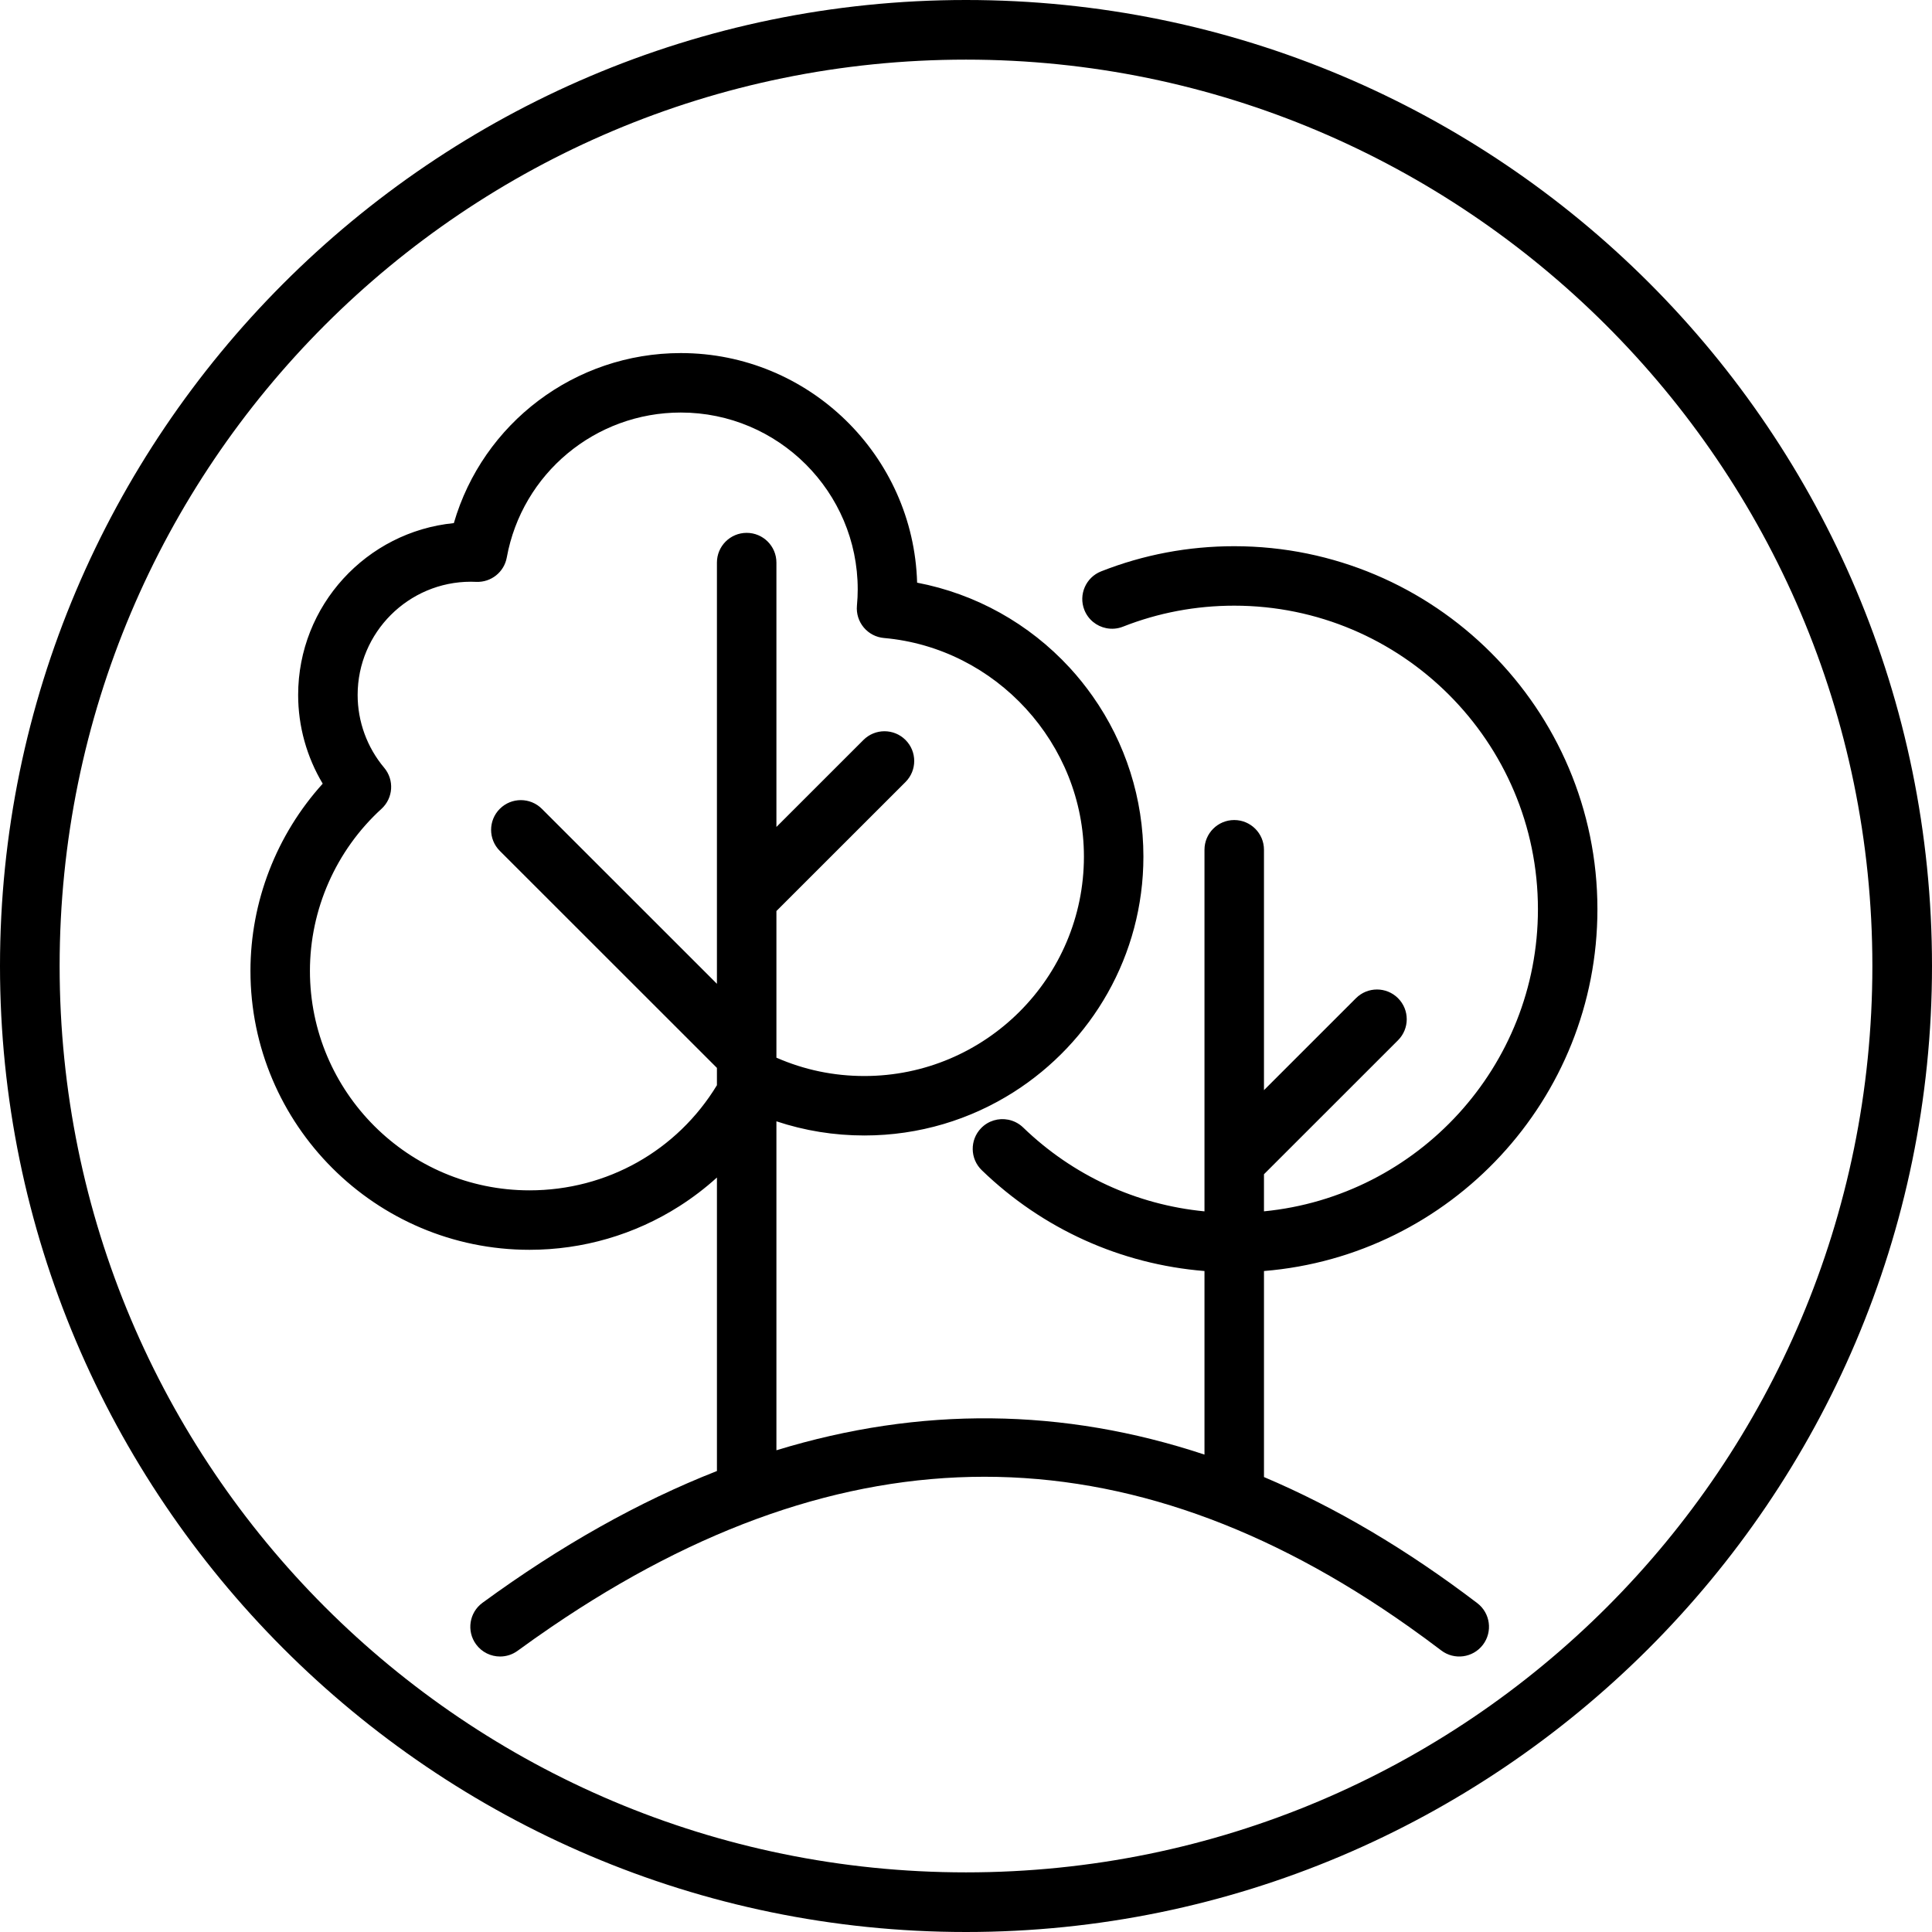
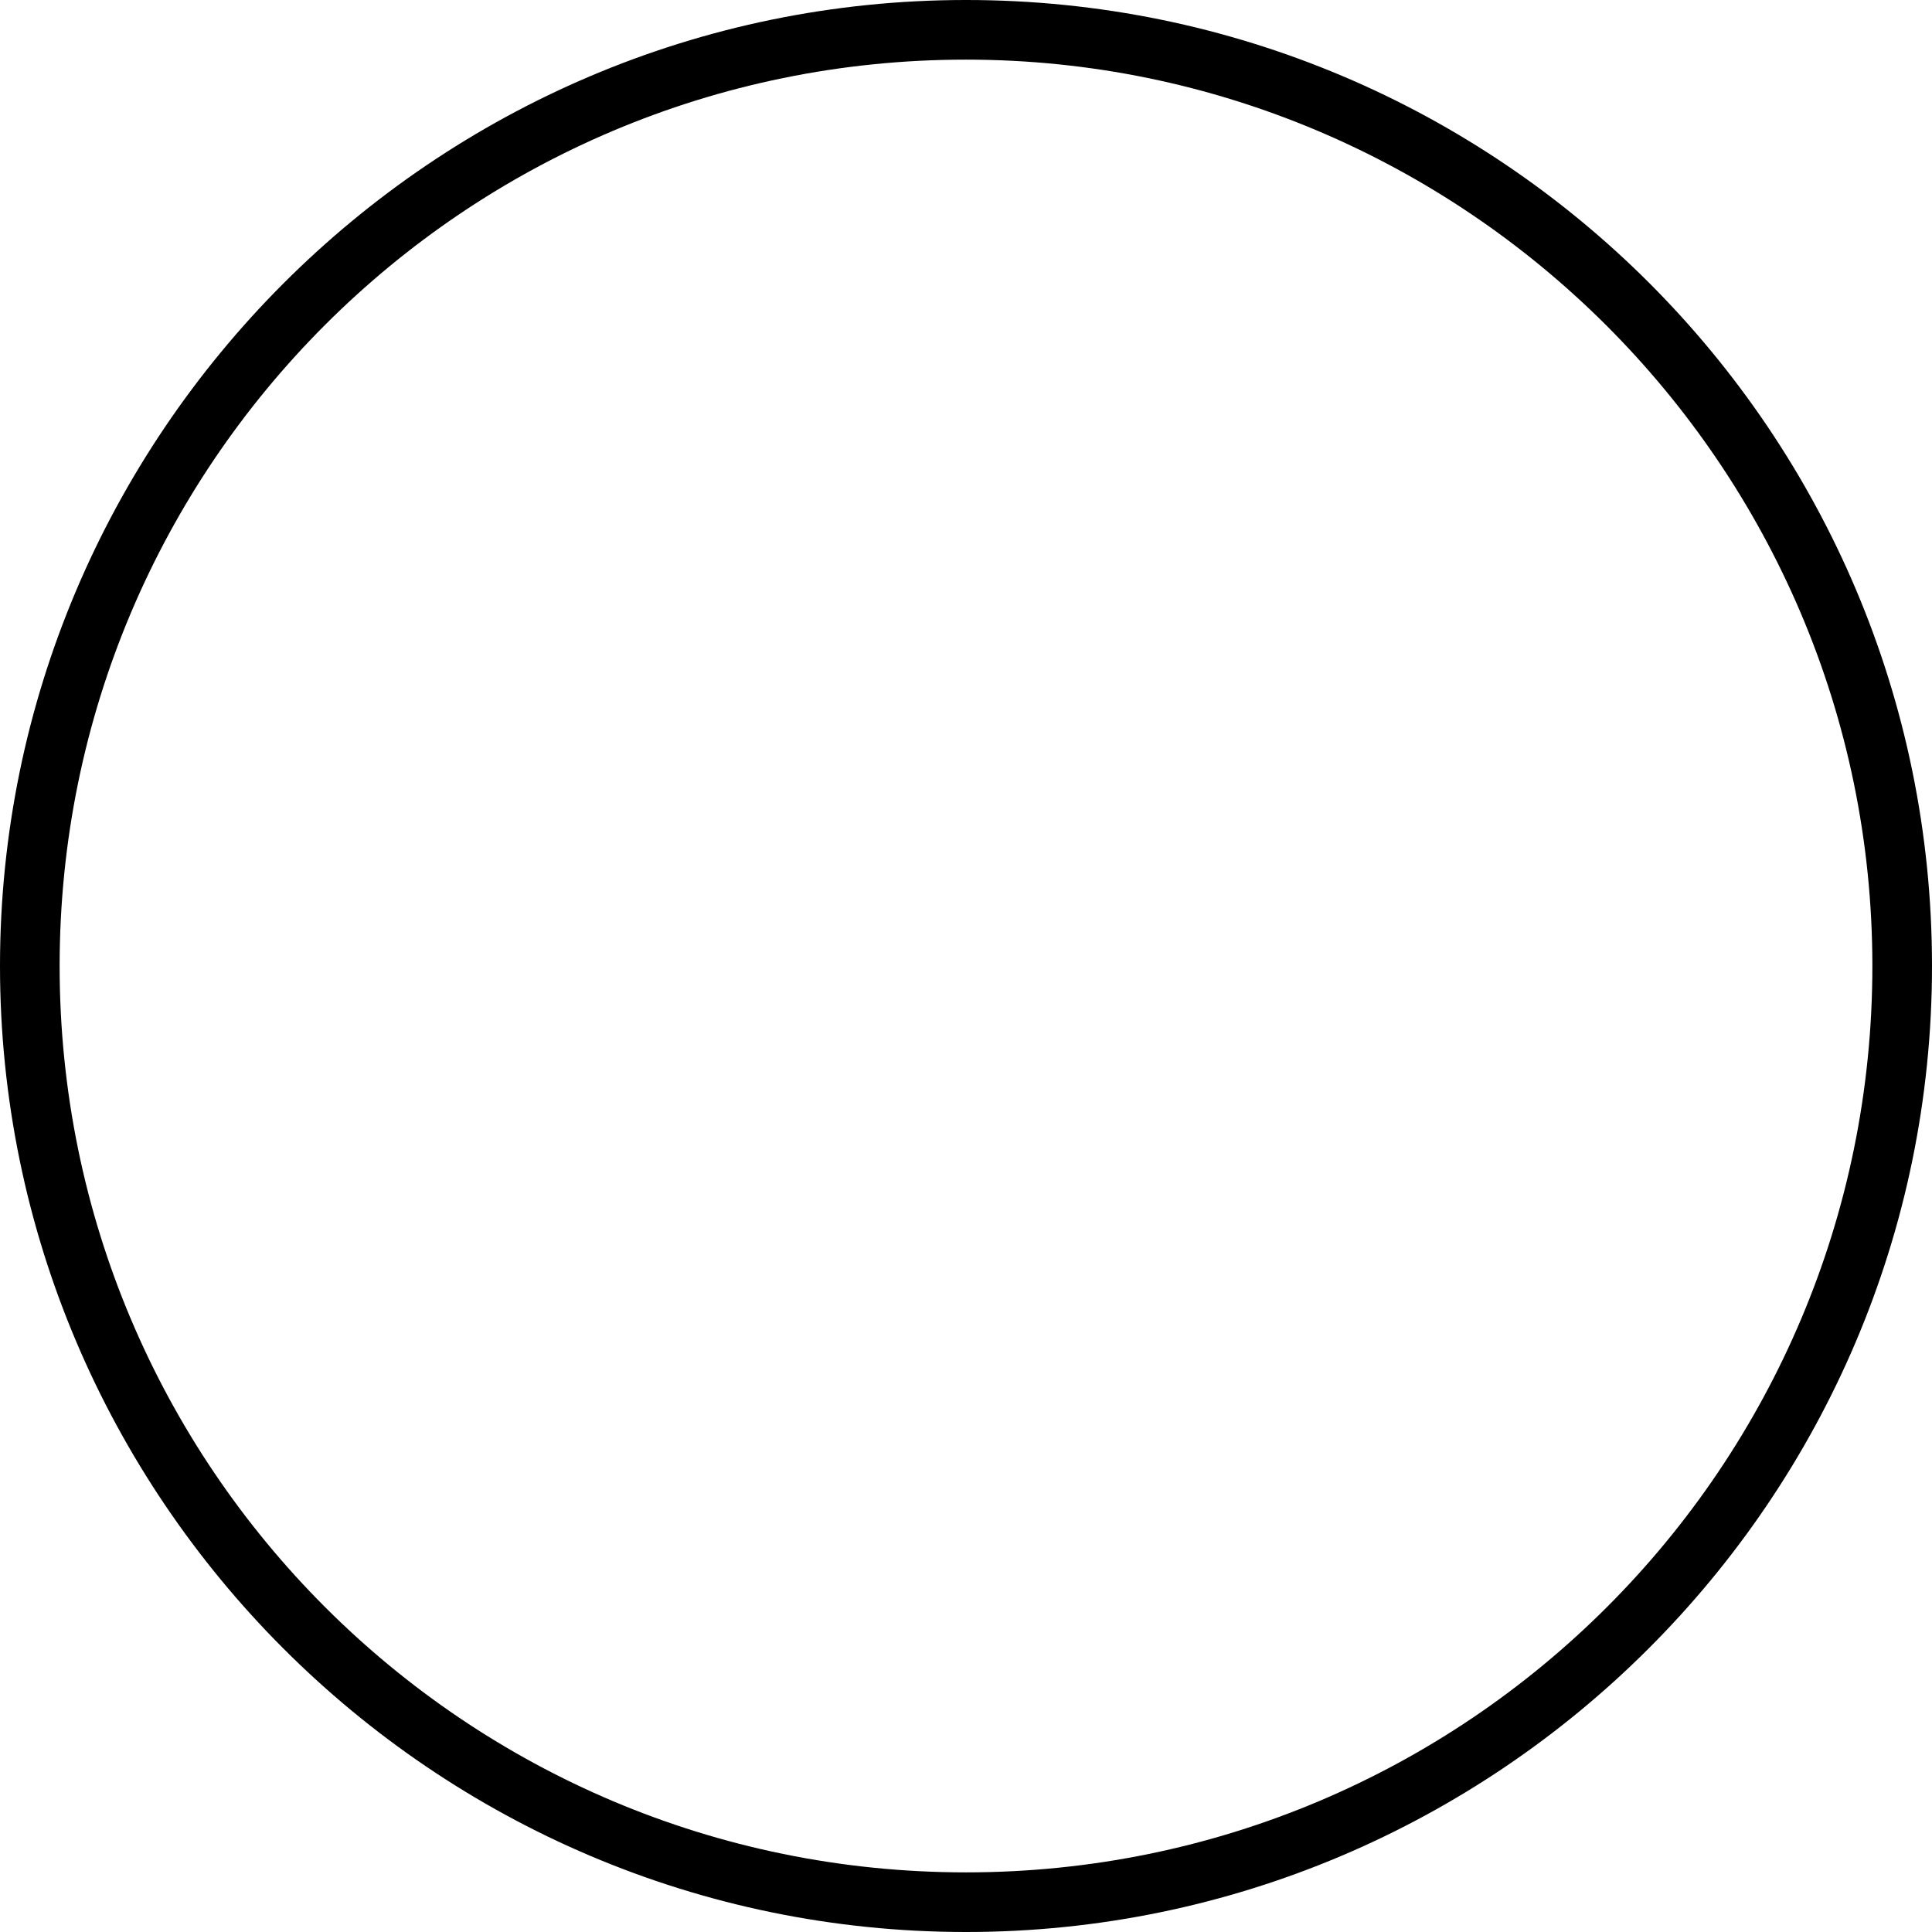
<svg xmlns="http://www.w3.org/2000/svg" width="1080" zoomAndPan="magnify" viewBox="0 0 810 810" height="1080" preserveAspectRatio="xMidYMid meet" version="1.0">
  <defs>
    <clipPath id="dee1173059">
-       <path d="M 105 148 L 669.738 148 L 669.738 695 L 105 695 Z M 105 148 " clip-rule="nonzero" />
-     </clipPath>
+       </clipPath>
  </defs>
  <path fill="#000000" d="M 405 810 C 181.25 810 0 627.5 0 405 C 0 182.5 181.25 0 405 0 C 628.75 0 810 181.25 810 405 C 810 628.75 627.5 810 405 810 Z M 405 25 C 195 25 25 195 25 405 C 25 615 195 785 405 785 C 615 785 785 615 785 405 C 785 195 613.75 25 405 25 Z M 405 25 " fill-opacity="1" fill-rule="nonzero" />
  <g clip-path="url(#dee1173059)">
-     <path fill="#000000" d="M 669.727 381.199 C 669.727 297.273 601.418 229 517.453 229 C 498.195 229 479.422 232.547 461.652 239.547 C 455.246 242.07 452.098 249.309 454.621 255.715 C 456.238 259.805 459.777 262.555 463.789 263.359 C 466.062 263.812 468.48 263.652 470.797 262.738 C 485.641 256.891 501.34 253.93 517.453 253.93 C 587.664 253.93 644.785 311.02 644.785 381.199 C 644.785 447.172 594.305 501.57 529.926 507.859 L 529.926 492.309 L 586.129 436.129 C 591 431.262 591 423.371 586.129 418.5 C 581.258 413.633 573.367 413.633 568.492 418.5 L 529.926 457.051 L 529.926 356.27 C 529.926 349.383 524.34 343.805 517.453 343.805 C 510.57 343.805 504.984 349.383 504.984 356.27 L 504.984 487.137 C 504.984 487.145 504.984 487.148 504.984 487.148 L 504.984 507.867 C 476.438 505.098 449.809 492.855 428.953 472.699 C 427.164 470.969 424.988 469.895 422.719 469.441 C 418.703 468.645 414.379 469.832 411.32 472.992 C 406.535 477.941 406.664 485.832 411.617 490.617 C 437.148 515.297 469.926 530.047 504.984 532.883 L 504.984 609.848 C 445.723 590.188 385.797 589.582 325.516 608.031 L 325.516 470.117 C 337.336 474.051 349.68 476.055 362.391 476.055 C 385.418 476.055 406.91 469.371 425.031 457.84 C 457.676 437.07 479.379 400.582 479.379 359.121 C 479.379 334.855 471.898 311.484 458.102 291.898 C 455.172 287.742 451.977 283.746 448.488 279.957 C 431.383 261.383 408.992 248.969 384.504 244.285 C 383.004 190.953 339.133 148.027 285.422 148.027 C 240.957 148.027 202.441 177.457 190.277 219.316 C 153.688 222.922 125 253.855 125 291.363 C 125 304.512 128.605 317.379 135.301 328.555 C 115.93 349.953 105.004 377.996 105.004 407.055 C 105.004 471.531 157.48 523.988 221.992 523.988 C 244.344 523.988 266.074 517.66 284.84 505.691 C 290.441 502.121 295.699 498.102 300.578 493.68 L 300.578 616.73 C 267.891 629.562 235.109 647.973 202.289 671.977 C 196.73 676.039 195.523 683.84 199.59 689.395 C 202.031 692.73 205.82 694.5 209.664 694.5 C 212.219 694.5 214.797 693.715 217.016 692.094 C 221.781 688.613 226.531 685.27 231.277 682.035 C 354.387 598.172 472.266 598.172 590.727 682.035 C 595.23 685.223 599.734 688.52 604.242 691.949 C 609.719 696.125 617.543 695.066 621.715 689.59 C 625.891 684.113 624.832 676.293 619.352 672.121 C 589.754 649.582 559.934 631.965 529.93 619.258 L 529.93 532.883 C 608.074 526.52 669.727 460.922 669.727 381.199 Z M 129.941 407.051 C 129.941 381.273 140.875 356.508 159.938 339.109 C 164.875 334.598 165.375 327 161.07 321.883 C 153.895 313.352 149.941 302.512 149.941 291.363 C 149.941 265.188 171.246 243.891 197.434 243.891 C 198.172 243.891 198.902 243.918 199.633 243.949 C 205.875 244.227 211.352 239.871 212.469 233.73 C 218.887 198.516 249.566 172.957 285.422 172.957 C 326.324 172.957 359.602 206.219 359.602 247.102 C 359.602 249.281 359.496 251.52 359.273 253.938 C 358.973 257.234 360 260.52 362.125 263.059 C 364.246 265.602 367.297 267.195 370.598 267.484 C 417.613 271.629 454.441 311.883 454.441 359.121 C 454.441 409.855 413.148 451.125 362.391 451.125 C 349.523 451.125 337.145 448.535 325.516 443.434 L 325.516 381.957 L 379.641 327.859 C 384.508 322.988 384.508 315.098 379.641 310.23 C 374.77 305.363 366.875 305.363 362.004 310.23 L 325.516 346.703 L 325.516 235.867 C 325.516 228.98 319.934 223.402 313.047 223.402 C 306.16 223.402 300.574 228.98 300.574 235.867 L 300.574 412.465 L 227.184 339.105 C 222.312 334.238 214.418 334.238 209.547 339.105 C 204.68 343.973 204.68 351.867 209.547 356.734 L 300.574 447.723 L 300.574 454.977 C 283.922 482.367 254.551 499.059 221.992 499.059 C 171.234 499.059 129.941 457.781 129.941 407.051 Z M 129.941 407.051 " fill-opacity="1" fill-rule="nonzero" />
-   </g>
+     </g>
</svg>